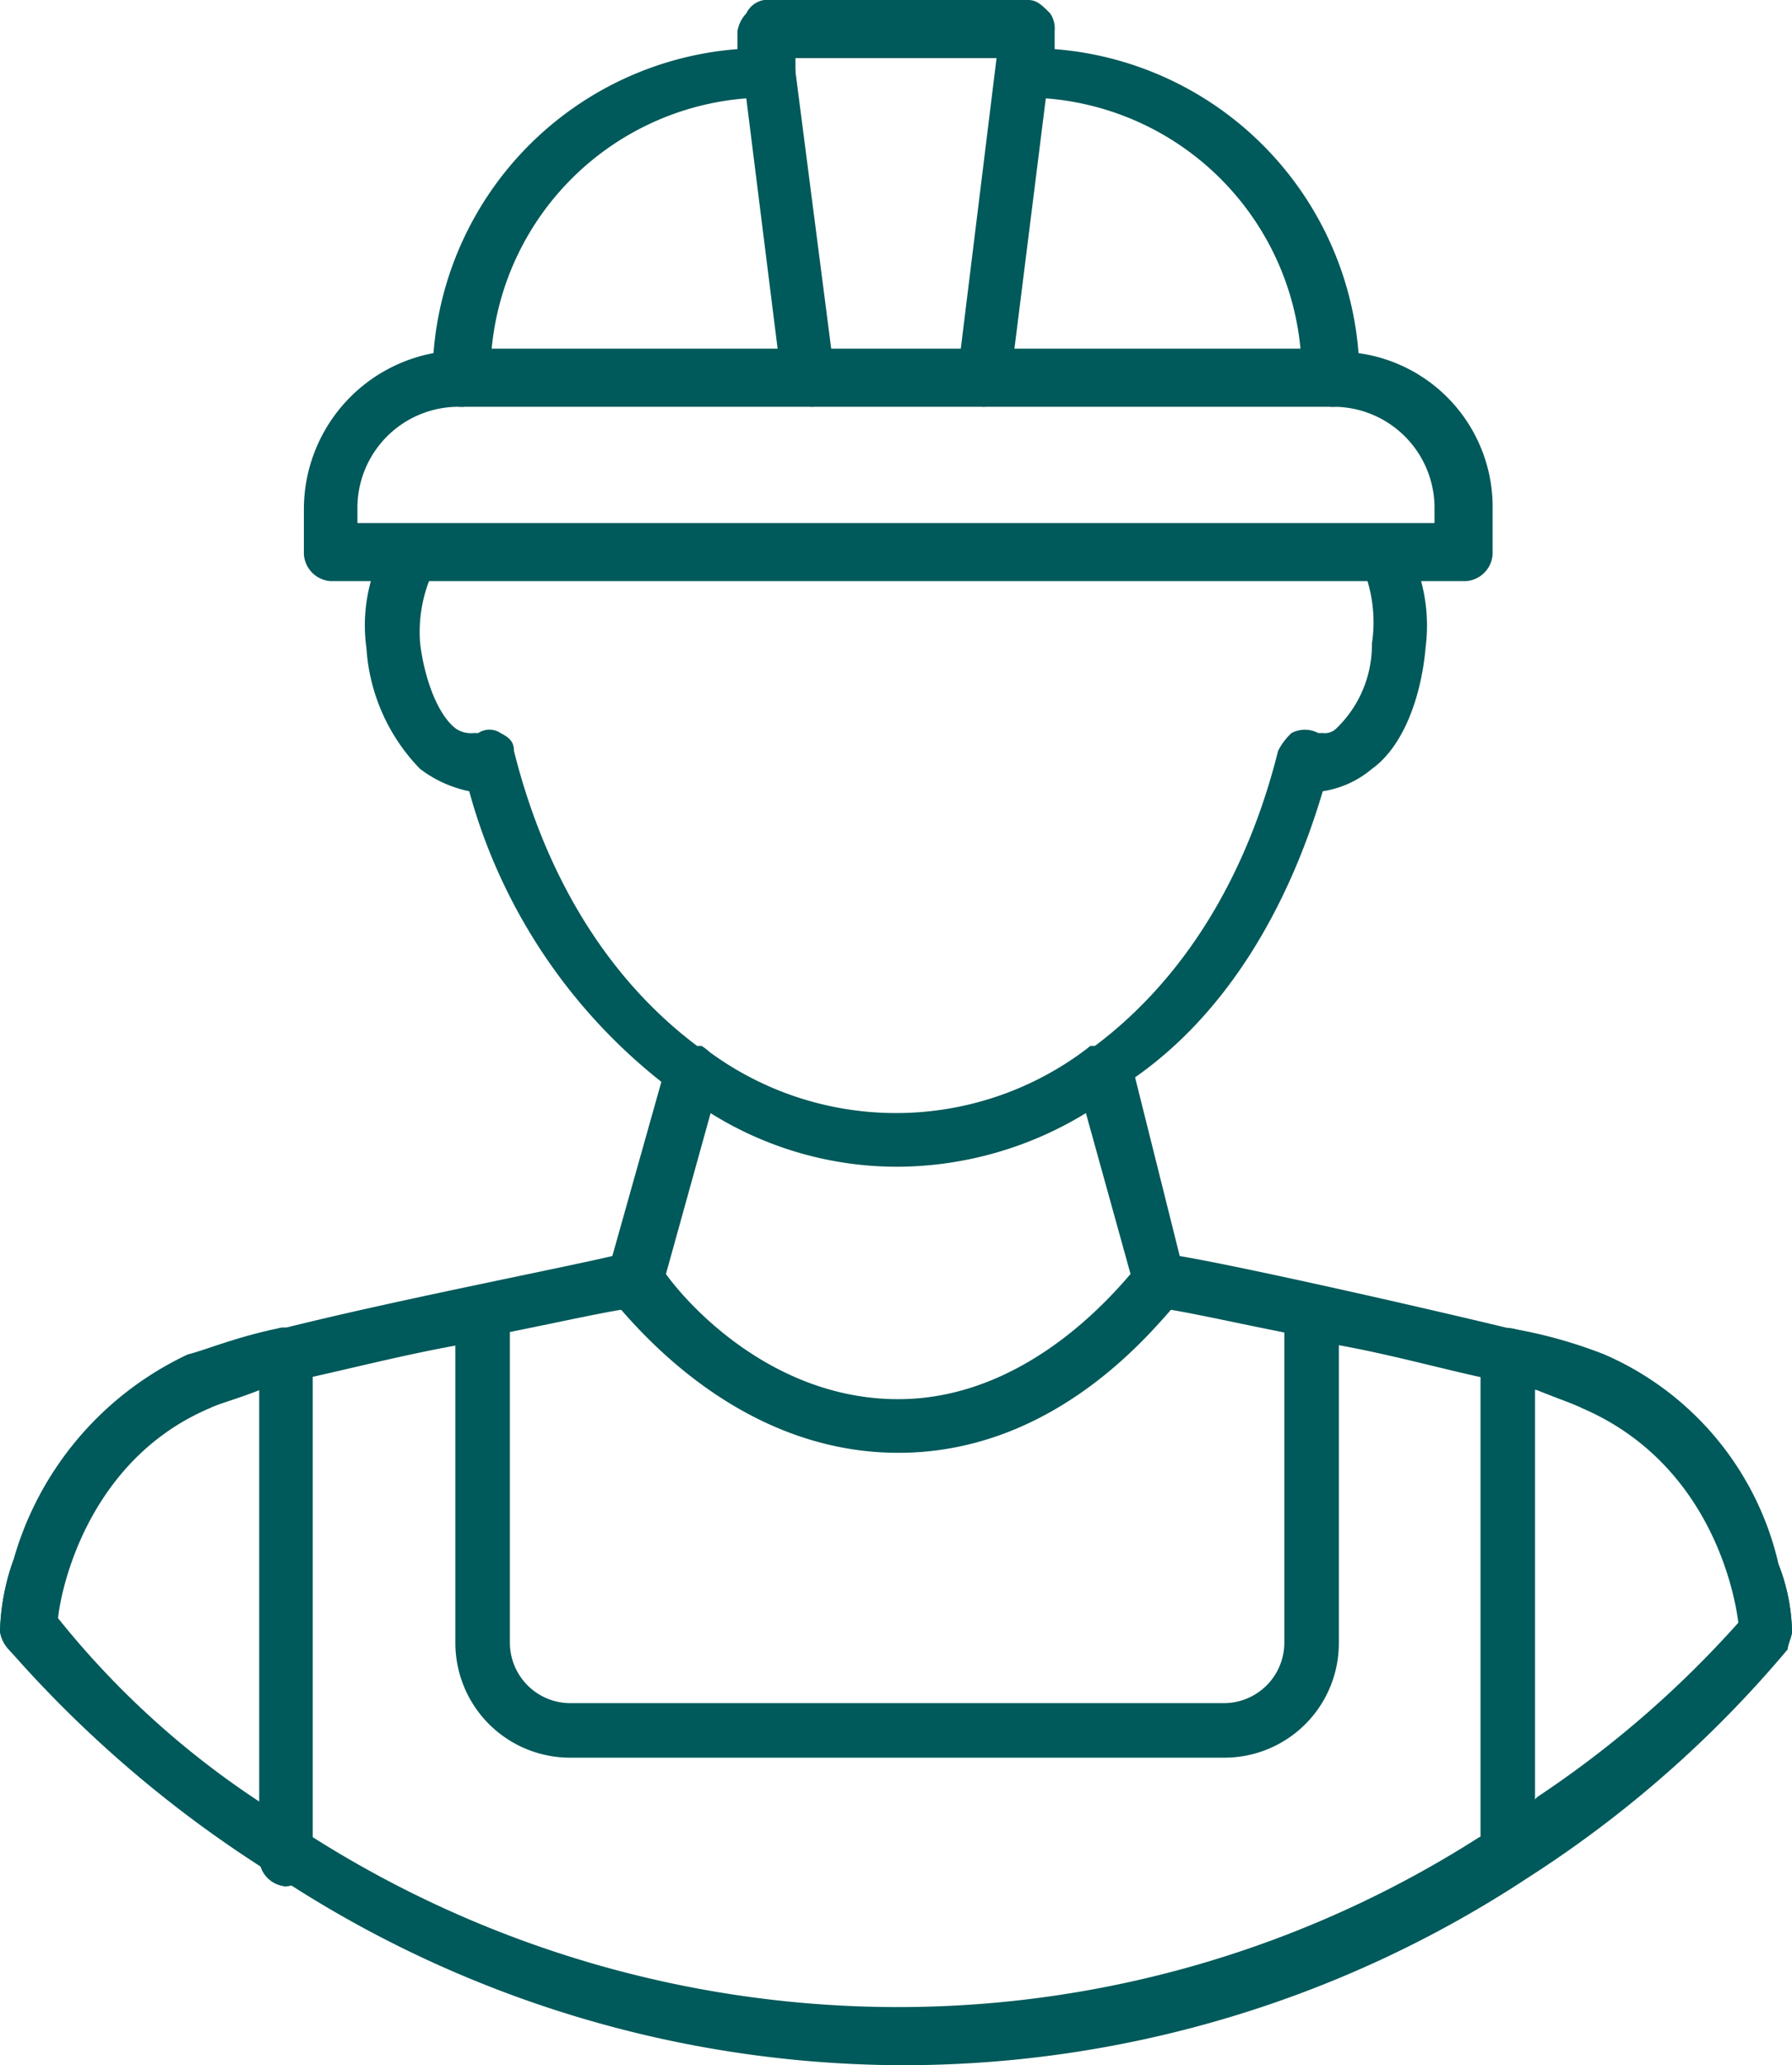
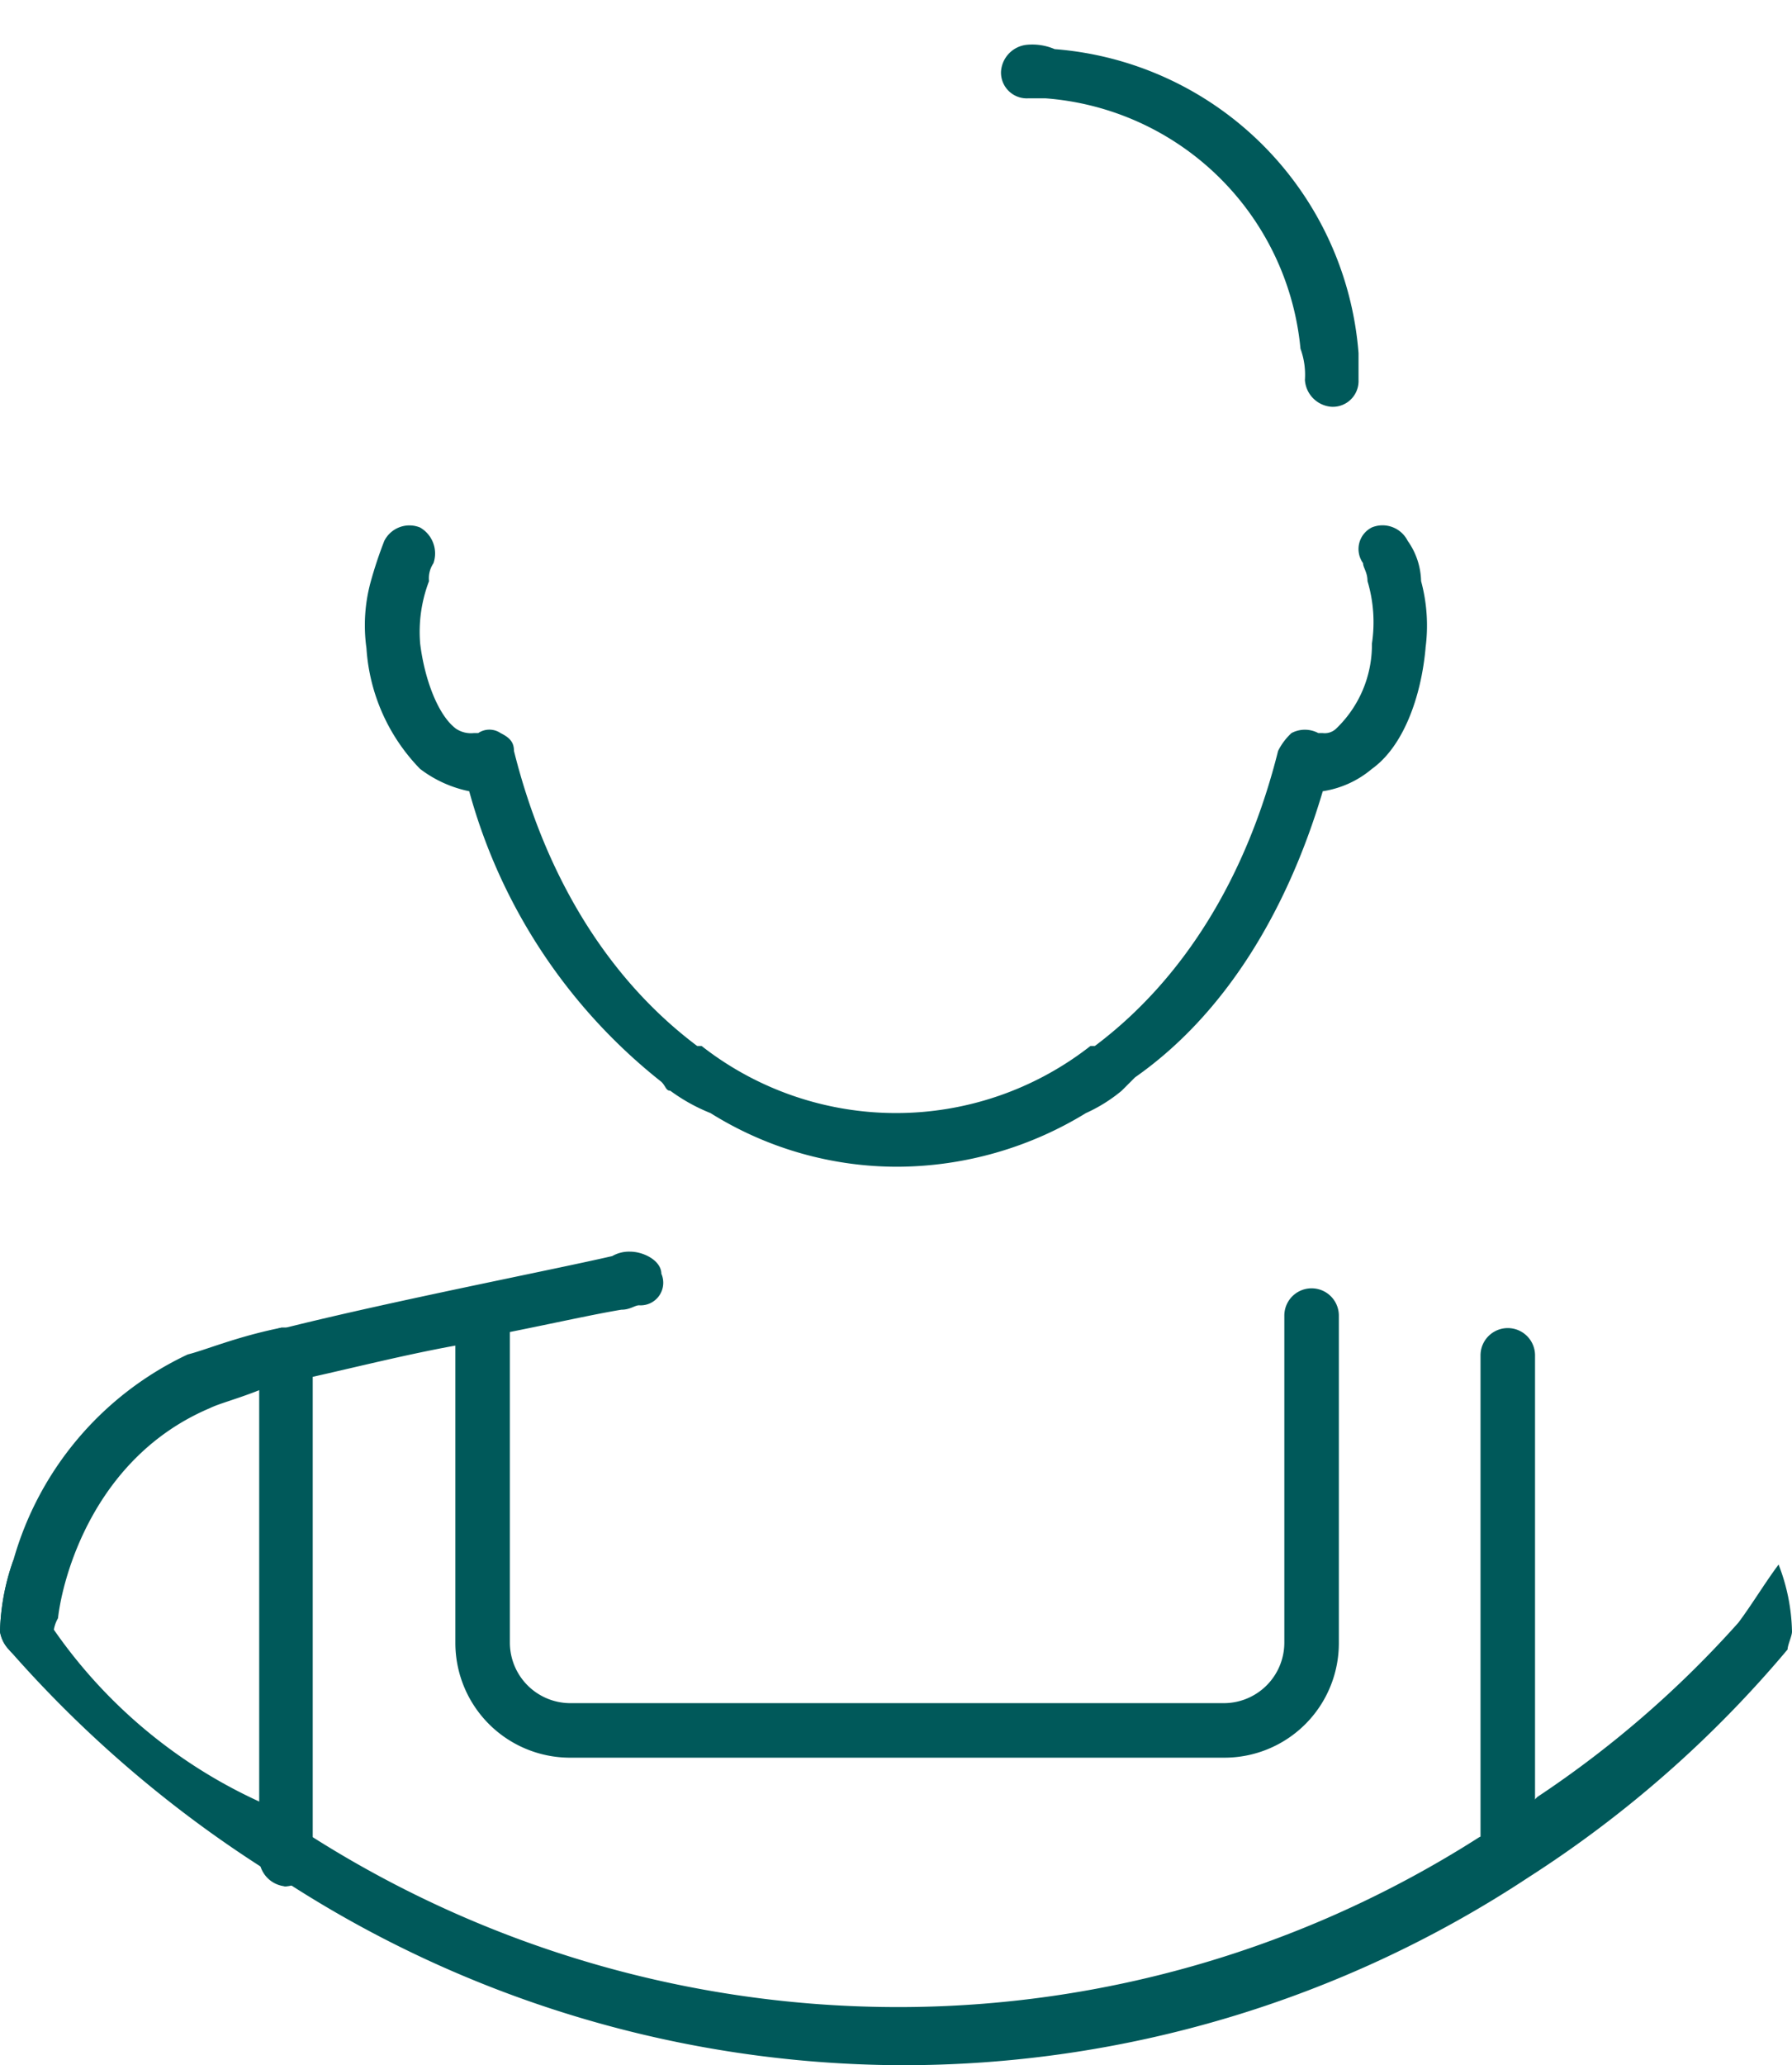
<svg xmlns="http://www.w3.org/2000/svg" width="81" height="93.322" viewBox="0 0 81 93.322">
  <defs>
    <clipPath id="clip-path">
      <rect id="Rectangle_125" data-name="Rectangle 125" width="81" height="93.322" fill="#00595a" />
    </clipPath>
  </defs>
  <g id="Group_157" data-name="Group 157" clip-path="url(#clip-path)">
-     <path id="Path_187" data-name="Path 187" d="M80.394,3.692c-.606.808-1.212,1.818-1.818,2.626a47.093,47.093,0,0,1-9.09,7.878,7.687,7.687,0,0,1-2.626,1.818A48.763,48.763,0,0,1,40.6,23.689,49.454,49.454,0,0,1,14.14,16.014,16.851,16.851,0,0,1,11.716,14.4a39.292,39.292,0,0,1-9.09-8.282A22.863,22.863,0,0,1,.606,3.49,10.359,10.359,0,0,0,0,6.722a1.531,1.531,0,0,0,.4.808A53.781,53.781,0,0,0,12.463,17.771c.2.141.222.465.465.465l.121-.121a51.492,51.492,0,0,0,27.552,8.2,51.315,51.315,0,0,0,28.481-8.484A51.738,51.738,0,0,0,80.8,7.53c0-.2.2-.606.2-.808a8.779,8.779,0,0,0-.606-3.03" transform="translate(0 67.006)" fill="#00595a" />
+     <path id="Path_187" data-name="Path 187" d="M80.394,3.692c-.606.808-1.212,1.818-1.818,2.626a47.093,47.093,0,0,1-9.09,7.878,7.687,7.687,0,0,1-2.626,1.818A48.763,48.763,0,0,1,40.6,23.689,49.454,49.454,0,0,1,14.14,16.014,16.851,16.851,0,0,1,11.716,14.4A22.863,22.863,0,0,1,.606,3.49,10.359,10.359,0,0,0,0,6.722a1.531,1.531,0,0,0,.4.808A53.781,53.781,0,0,0,12.463,17.771c.2.141.222.465.465.465l.121-.121a51.492,51.492,0,0,0,27.552,8.2,51.315,51.315,0,0,0,28.481-8.484A51.738,51.738,0,0,0,80.8,7.53c0-.2.2-.606.2-.808a8.779,8.779,0,0,0-.606-3.03" transform="translate(0 67.006)" fill="#00595a" />
    <path id="Path_188" data-name="Path 188" d="M48.772,6.706c-.2,2.222-1.01,4.444-2.424,5.454a4.484,4.484,0,0,1-2.222,1.01c-1.616,5.454-4.444,10.1-8.484,12.928l-.606.606a7.087,7.087,0,0,1-1.616,1.01,16.42,16.42,0,0,1-8.484,2.424,15.9,15.9,0,0,1-8.484-2.424,8.188,8.188,0,0,1-1.818-1.01c-.2,0-.2-.2-.4-.4A25.2,25.2,0,0,1,5.545,13.17a5.454,5.454,0,0,1-2.222-1.01A8.6,8.6,0,0,1,.9,6.706a7.444,7.444,0,0,1,.2-3.03,19.068,19.068,0,0,1,.606-1.818,1.272,1.272,0,0,1,1.616-.606,1.353,1.353,0,0,1,.606,1.616,1.214,1.214,0,0,0-.2.808,6.42,6.42,0,0,0-.4,2.828c.2,1.616.808,3.232,1.616,3.838a1.214,1.214,0,0,0,.808.2h.2a.9.9,0,0,1,1.01,0c.4.2.606.4.606.808,1.414,5.656,4.242,10.3,8.282,13.332h.2a14.255,14.255,0,0,0,17.574,0h.2c4.04-3.03,6.868-7.676,8.282-13.332a2.788,2.788,0,0,1,.606-.808,1.288,1.288,0,0,1,1.212,0h.2a.742.742,0,0,0,.606-.2A5.241,5.241,0,0,0,46.348,6.5a6.485,6.485,0,0,0-.2-2.828c0-.4-.2-.606-.2-.808a1.092,1.092,0,0,1,.4-1.616,1.272,1.272,0,0,1,1.616.606,3.258,3.258,0,0,1,.606,1.818,7.7,7.7,0,0,1,.2,3.03" transform="translate(15.664 22.584)" fill="#00595a" />
-     <path id="Path_189" data-name="Path 189" d="M32.425,19.97c0,.2-.2.606-.2.808-.4.2-.606.4-1.01.4A1.164,1.164,0,0,1,30,19.97v-.4c-.2-1.616-1.414-7.272-7.07-9.7-.4-.2-1.01-.4-2.02-.808-.808-.2-1.616-.4-2.626-.606-1.818-.4-4.04-1.01-6.262-1.414-1.01-.2-1.818-.4-2.626-.606-2.02-.4-3.838-.808-5.05-1.01-.4,0-.606-.2-.808-.2-.606,0-1.01-.606-1.01-1.414A1.553,1.553,0,0,1,4.752,3c2.424.4,9.7,2.02,14.746,3.232a21.438,21.438,0,0,1,4.444,1.212,13.644,13.644,0,0,1,7.878,9.494,8.779,8.779,0,0,1,.606,3.03" transform="translate(48.575 53.759)" fill="#00595a" />
    <path id="Path_190" data-name="Path 190" d="M29.9,3.81a1.021,1.021,0,0,1-1.01,1.414c-.2,0-.4.2-.808.2-1.212.2-3.03.606-5.05,1.01L20.6,7.042c-2.222.4-4.646,1.01-6.464,1.414a20.963,20.963,0,0,0-2.424.606c-1.01.4-1.818.606-2.222.808-5.252,2.222-6.666,7.676-6.868,9.494a1.563,1.563,0,0,0-.2.606,1.071,1.071,0,0,1-1.212,1.212,1.049,1.049,0,0,1-.808-.4A1.531,1.531,0,0,1,0,19.97a10.359,10.359,0,0,1,.606-3.232A14.665,14.665,0,0,1,8.484,7.446c.808-.2,2.222-.808,4.242-1.212h.2C17.776,5.022,25.047,3.608,27.673,3a1.527,1.527,0,0,1,.808-.2c.606,0,1.414.4,1.414,1.01" transform="translate(0 53.759)" fill="#00595a" />
-     <path id="Path_191" data-name="Path 191" d="M27.417,12.692c.2.4,0,.606-.2,1.01a2.5,2.5,0,0,0-.4.606c-1.414,1.616-5.656,6.464-12.322,6.464S3.38,15.924,1.966,14.308a2.5,2.5,0,0,0-.4-.606,1.821,1.821,0,0,1-.2-1.01l.2-.808L3.784,4.006l.2-.808A1.149,1.149,0,0,1,5.4,2.39h.2A1.639,1.639,0,0,1,6.41,4.006l-.4,1.414-2.02,7.272c1.01,1.414,4.848,5.656,10.5,5.656,5.454,0,9.292-4.242,10.5-5.656L22.973,5.42l-.4-1.414a1.675,1.675,0,0,1,.606-1.616h.2a1.277,1.277,0,0,1,1.616.808l.2.606,2.02,8.08Z" transform="translate(26.111 44.877)" fill="#00595a" />
    <path id="Path_192" data-name="Path 192" d="M35.782,24.226H6.19a5.185,5.185,0,0,1-5.171-5.191V4.127A1.259,1.259,0,0,1,2.271,2.875,1.238,1.238,0,0,1,3.483,4.127V19.035A2.737,2.737,0,0,0,6.19,21.762H35.782a2.737,2.737,0,0,0,2.707-2.727V4.249a1.232,1.232,0,0,1,2.464,0V19.035a5.172,5.172,0,0,1-5.171,5.191" transform="translate(19.564 55.199)" fill="#00595a" />
    <path id="Path_193" data-name="Path 193" d="M4.545,28.139a1.224,1.224,0,0,1-1.232-1.232V4.222a1.232,1.232,0,1,1,2.464,0V26.906a1.224,1.224,0,0,1-1.232,1.232" transform="translate(63.608 57.023)" fill="#00595a" />
    <path id="Path_194" data-name="Path 194" d="M3,4.182V27.007a1.3,1.3,0,0,1-1.212,1.212A1.3,1.3,0,0,1,.58,27.007V4.182A1.28,1.28,0,0,1,1.59,2.97h.2A1.3,1.3,0,0,1,3,4.182" transform="translate(11.136 57.023)" fill="#00595a" />
-     <path id="Path_195" data-name="Path 195" d="M45.927,2.194a3.438,3.438,0,0,0-.2-1.414H32.8l-.2,1.414a1.3,1.3,0,0,1-1.212,1.212H47.139a1.3,1.3,0,0,1-1.212-1.212M30.373.78H24.515l.2,1.212c.2.606-.4,1.212-1.01,1.414h7.676a1.475,1.475,0,0,1-1.212-1.414Zm17.978.2a2.562,2.562,0,0,0-1.212-.2H7.75a2.562,2.562,0,0,0-1.212.2A7.181,7.181,0,0,0,.68,8.052v2.02a1.3,1.3,0,0,0,1.212,1.212H53.2a1.3,1.3,0,0,0,1.212-1.212V8.052a7.017,7.017,0,0,0-6.06-7.07m3.434,7.676H3.1V8.052A4.571,4.571,0,0,1,7.75,3.406H47.139a4.571,4.571,0,0,1,4.646,4.646Z" transform="translate(13.056 14.976)" fill="#00595a" />
-     <path id="Path_196" data-name="Path 196" d="M15.992,1.414v.808l-.4,2.222L14.174,15.756l-.2,1.414a1.3,1.3,0,0,1-1.212,1.212,1.475,1.475,0,0,1-1.212-1.414l.2-1.212,1.616-13.13H4.276v.606L5.892,15.756l.2,1.212c.2.606-.4,1.212-1.01,1.414A1.475,1.475,0,0,1,3.67,17.17l-.2-1.414L2.054,4.444l-.4-2.222V1.414a1.531,1.531,0,0,1,.4-.808A1.082,1.082,0,0,1,2.862,0H14.78c.4,0,.606.2,1.01.606a1.214,1.214,0,0,1,.2.808" transform="translate(31.679 0)" fill="#00595a" />
-     <path id="Path_197" data-name="Path 197" d="M17.332,1.312c0,.808-.606,1.212-1.414,1.212H15.11A12.526,12.526,0,0,0,3.6,13.836a3.438,3.438,0,0,0-.2,1.414,1.164,1.164,0,0,1-1.212,1.212A1.3,1.3,0,0,1,.97,15.25V14.038A14.937,14.937,0,0,1,14.706.3,2.562,2.562,0,0,1,15.918.1a1.351,1.351,0,0,1,1.414,1.212" transform="translate(18.624 1.92)" fill="#00595a" />
    <path id="Path_198" data-name="Path 198" d="M18.4,14.038V15.25a1.164,1.164,0,0,1-1.212,1.212,1.3,1.3,0,0,1-1.212-1.212,3.438,3.438,0,0,0-.2-1.414A12.526,12.526,0,0,0,4.26,2.524H3.452A1.164,1.164,0,0,1,2.24,1.312,1.3,1.3,0,0,1,3.452.1,2.562,2.562,0,0,1,4.664.3,14.937,14.937,0,0,1,18.4,14.038" transform="translate(43.007 1.92)" fill="#00595a" />
  </g>
</svg>